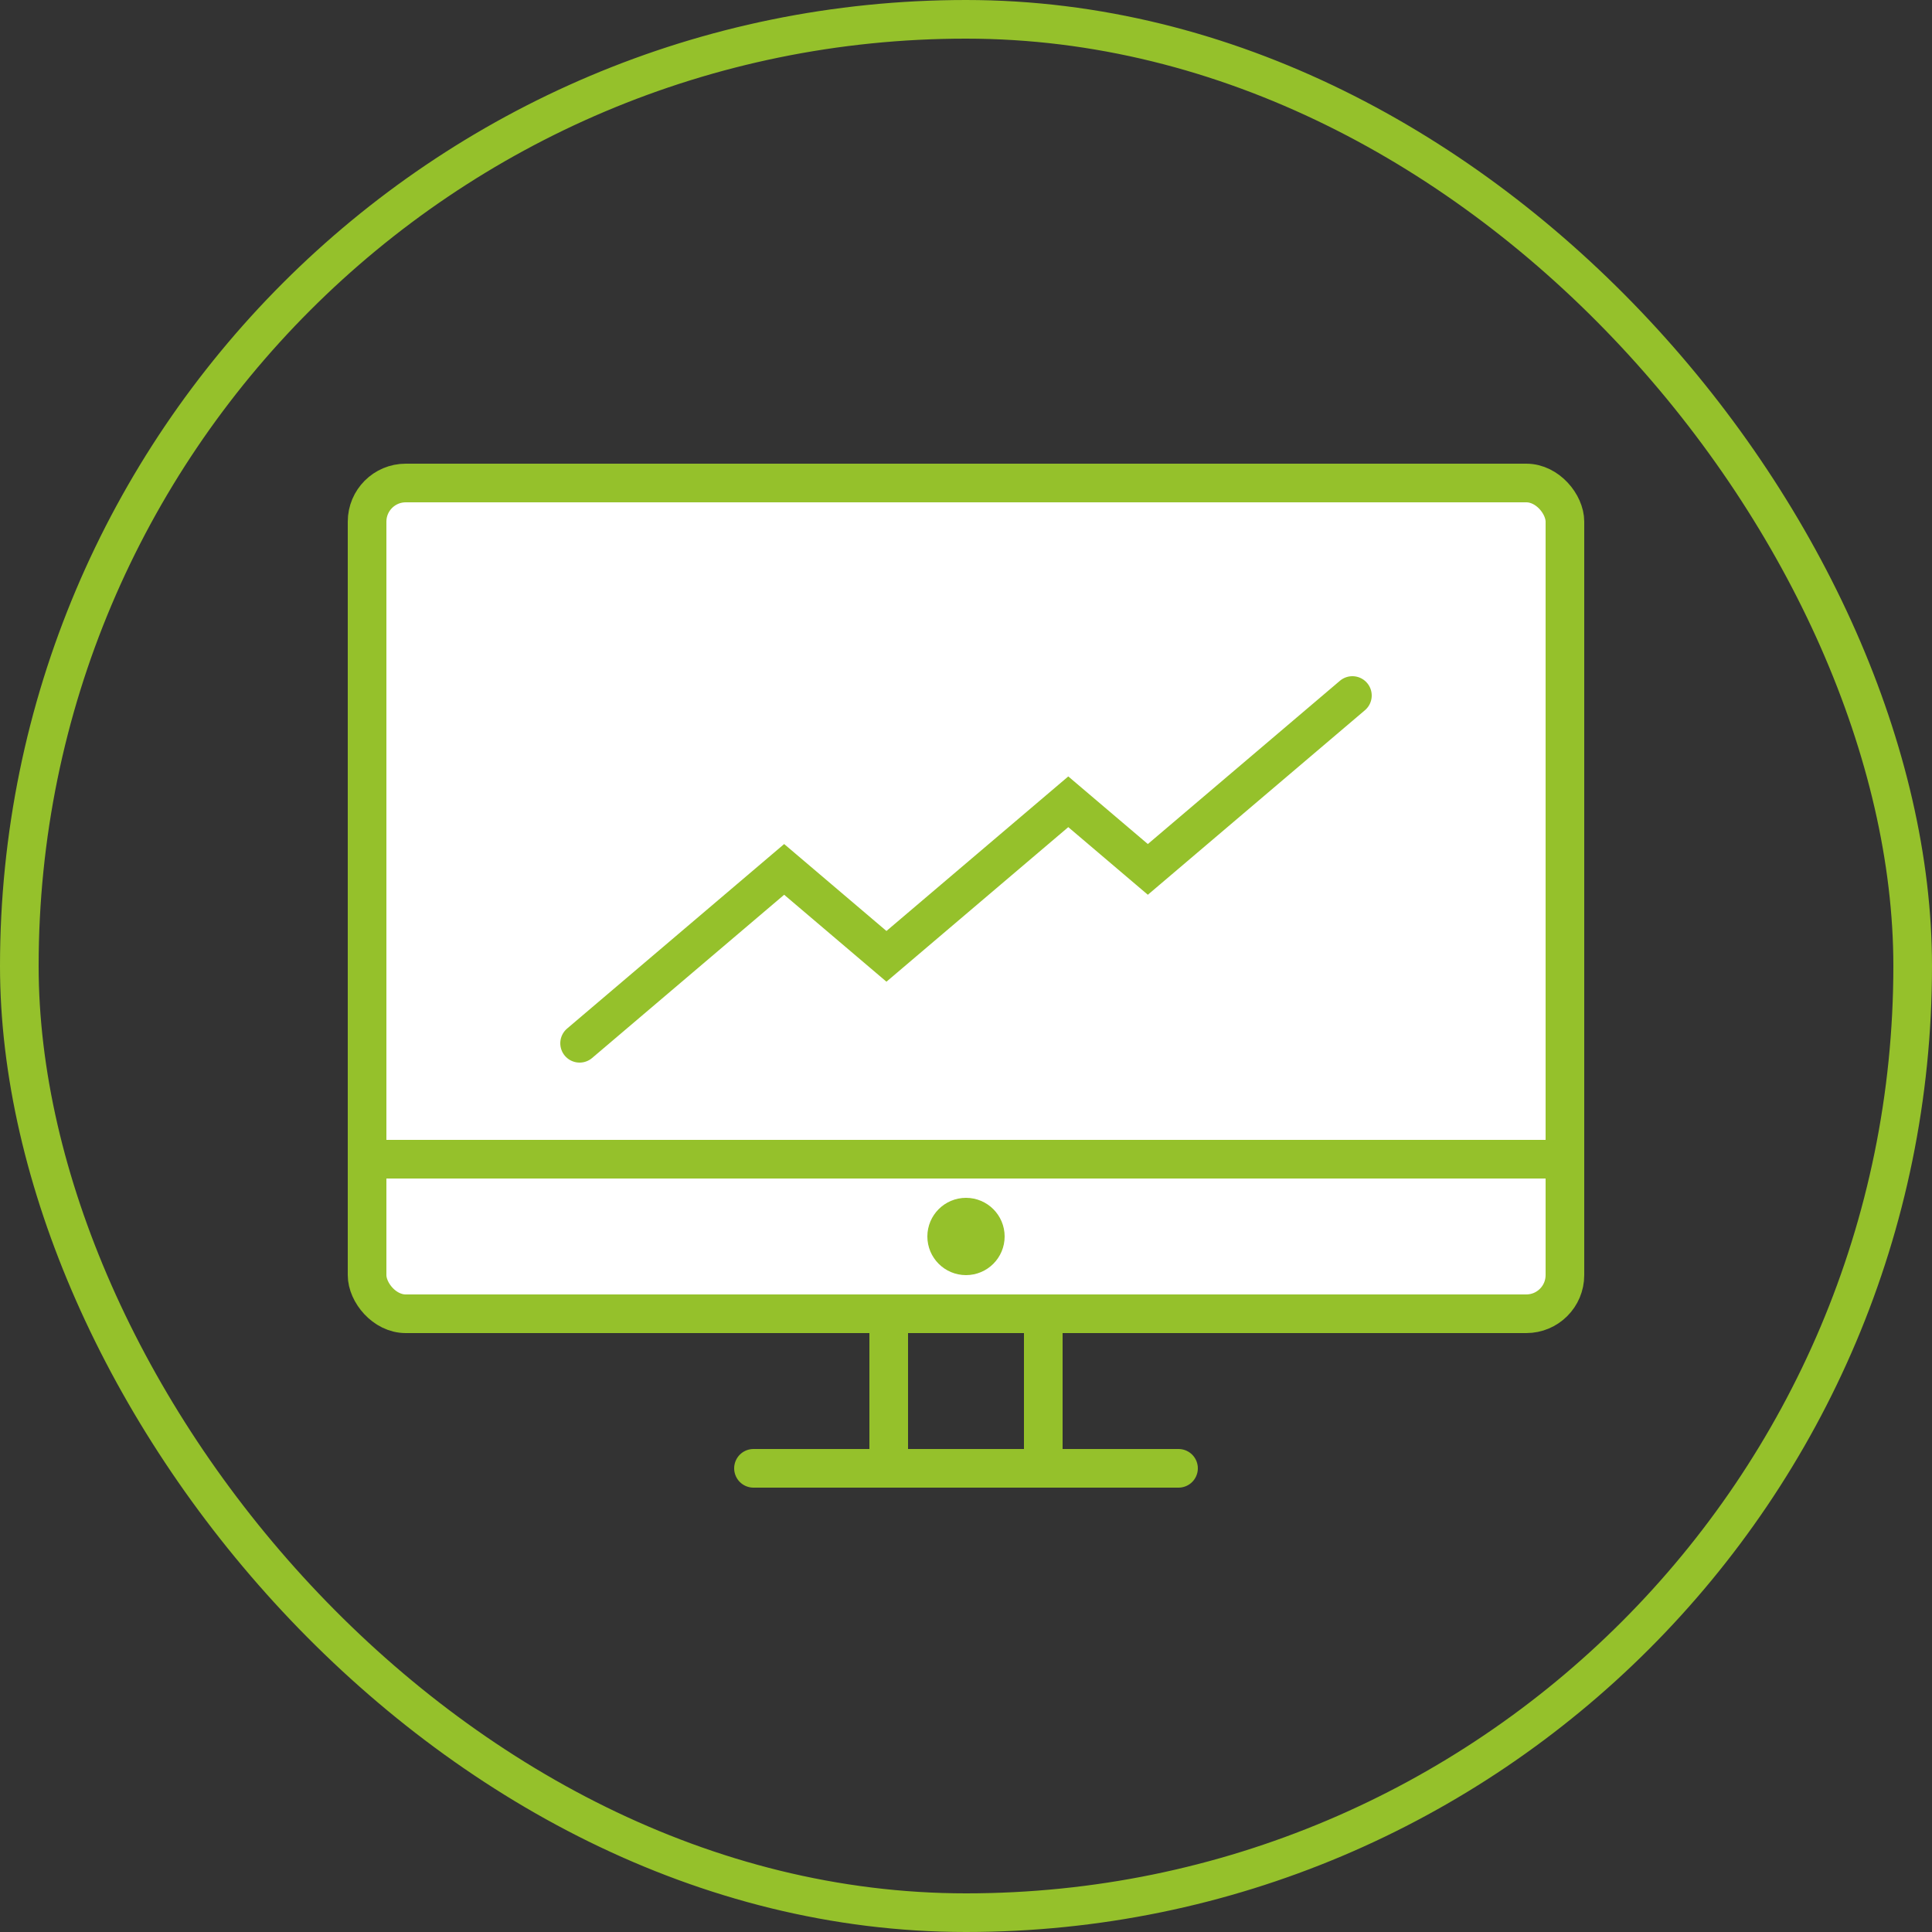
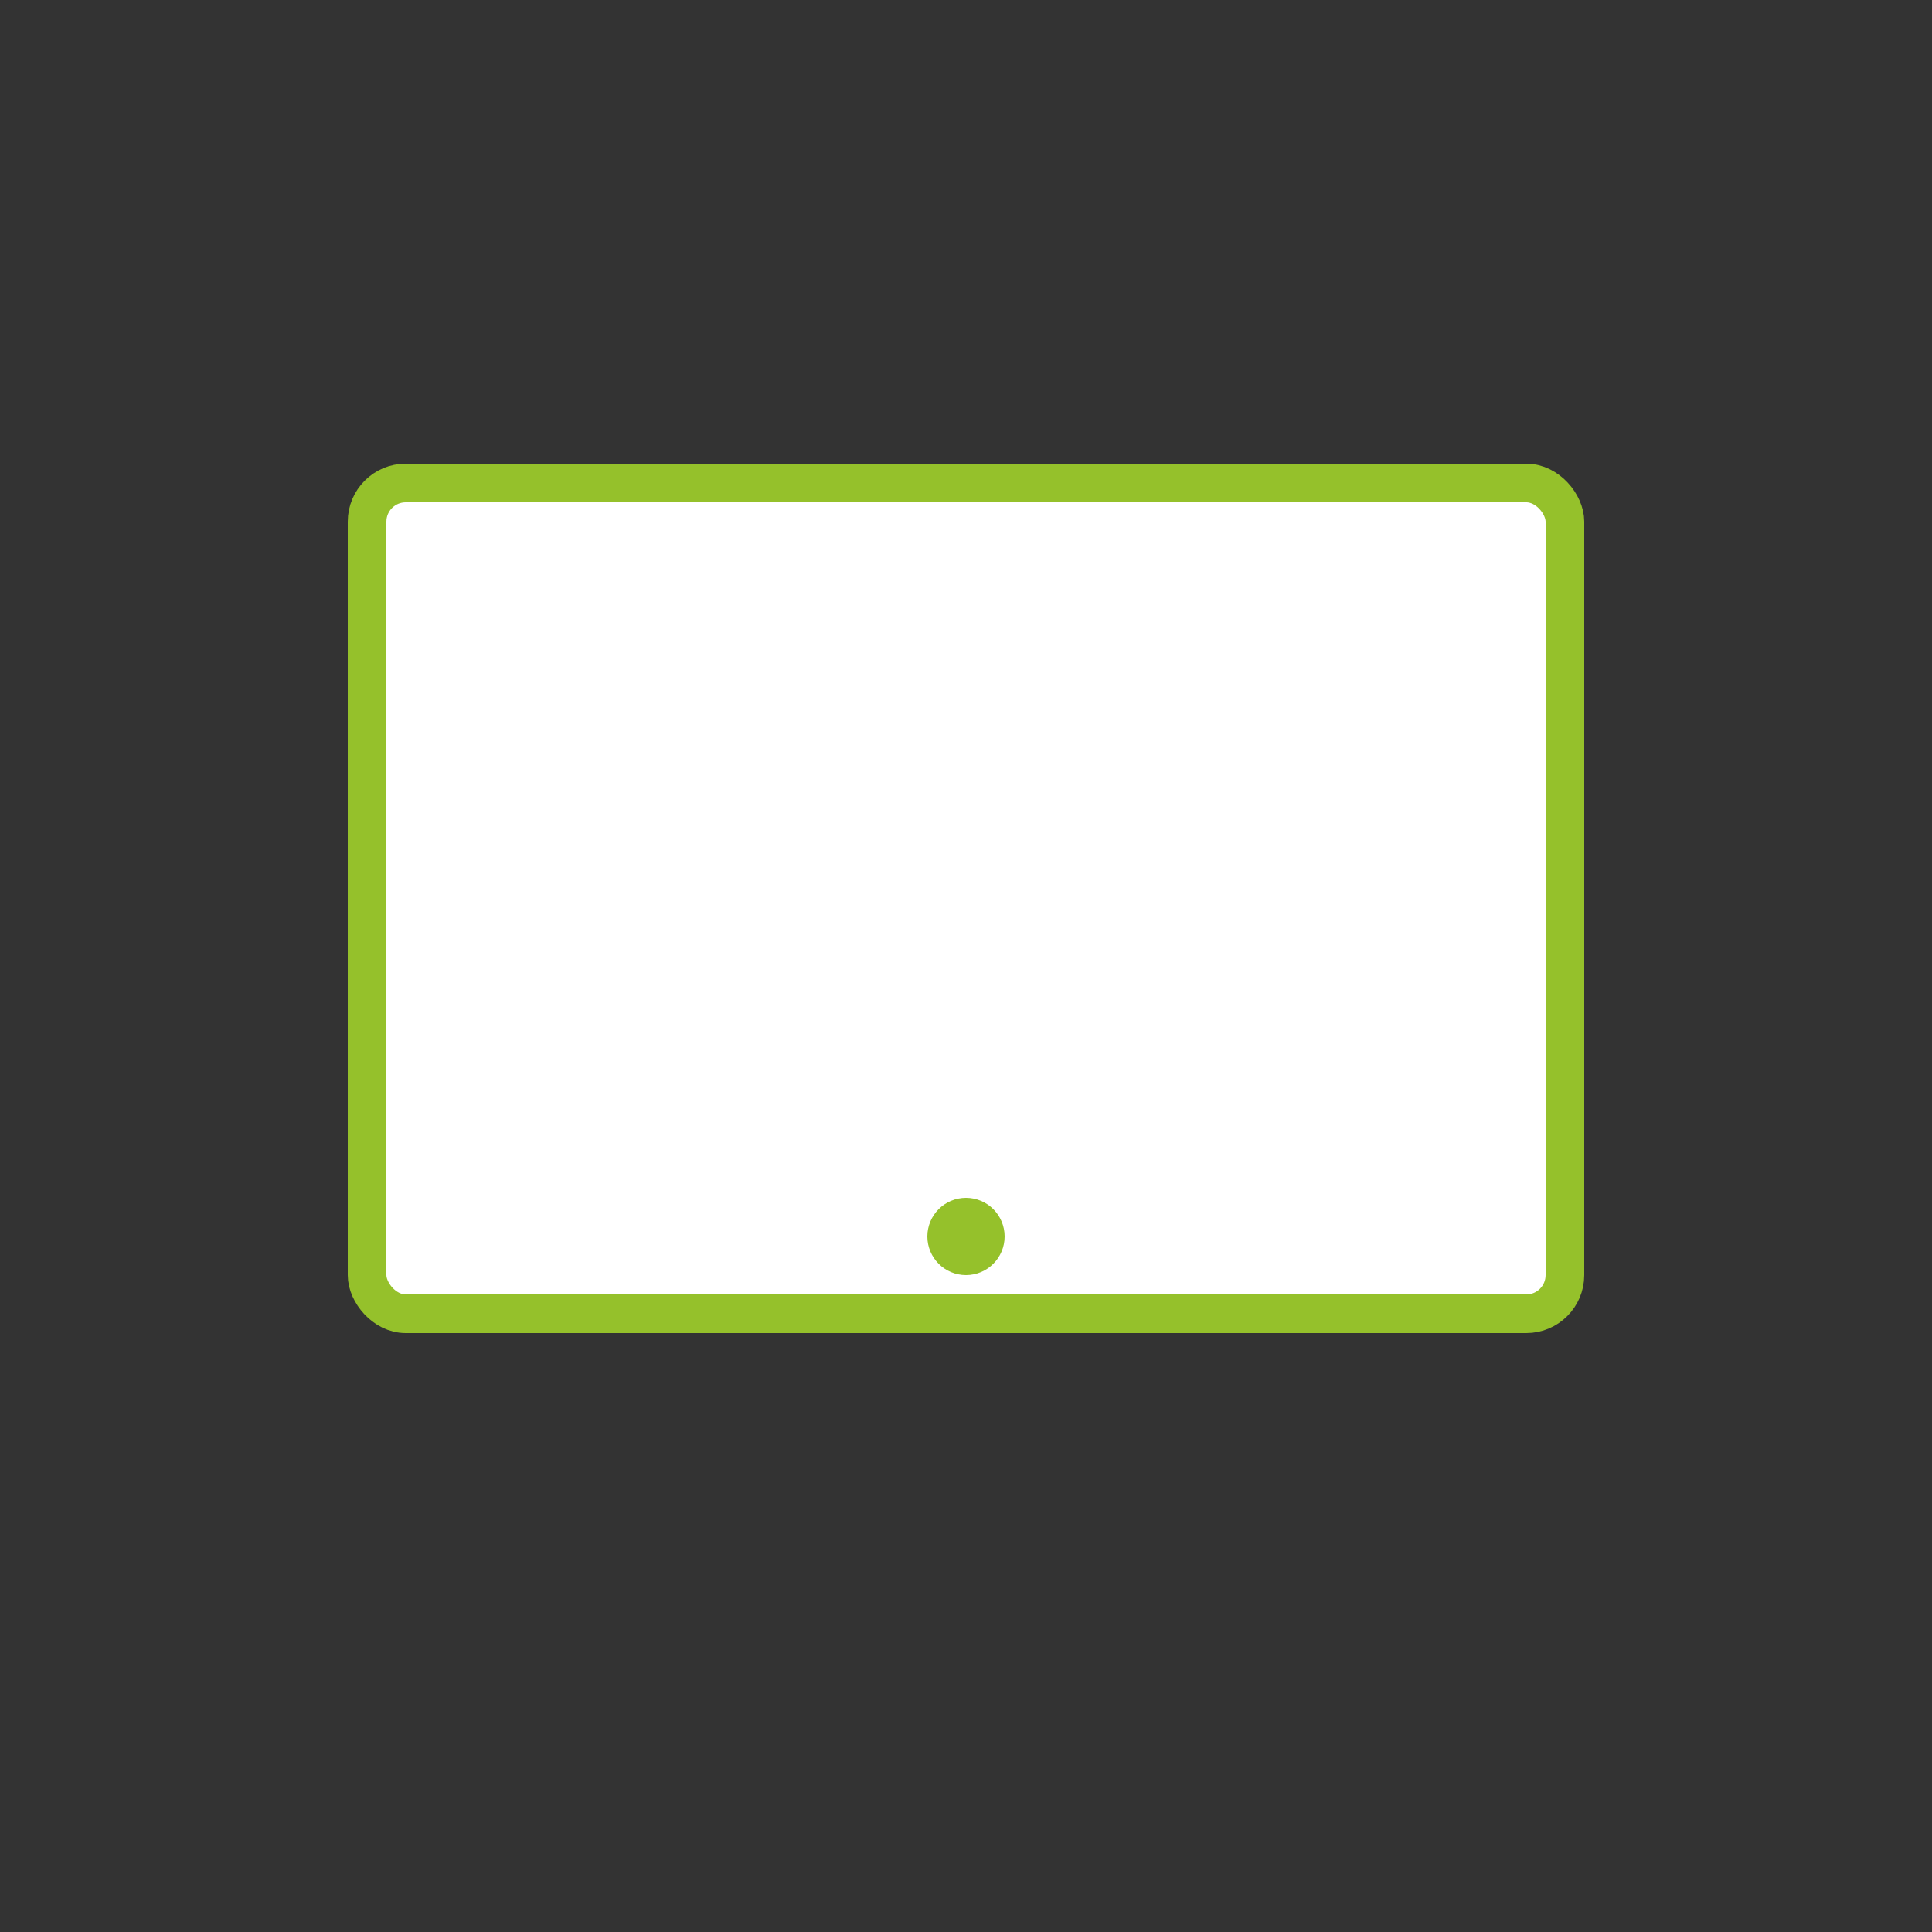
<svg xmlns="http://www.w3.org/2000/svg" width="100" height="100" fill="none">
  <rect width="100%" height="100%" fill="#333333" stroke="none" />
-   <rect x="1" y="1" width="98" height="98" rx="49" stroke="#95C12B" stroke-width="2" />
  <rect x="19" y="25" width="62" height="43" rx="2" fill="#fff" stroke="#95C12B" stroke-width="2" />
-   <path d="M46 68v8m8-8v8m7 0H39m41-16H20m10-6l10.588-9 5.294 4.5 9.412-8 4.118 3.5L70 36" stroke="#95C12B" stroke-width="2" stroke-linecap="round" />
  <circle cx="50" cy="64" r="1" stroke="#95C12B" stroke-width="2" />
</svg>